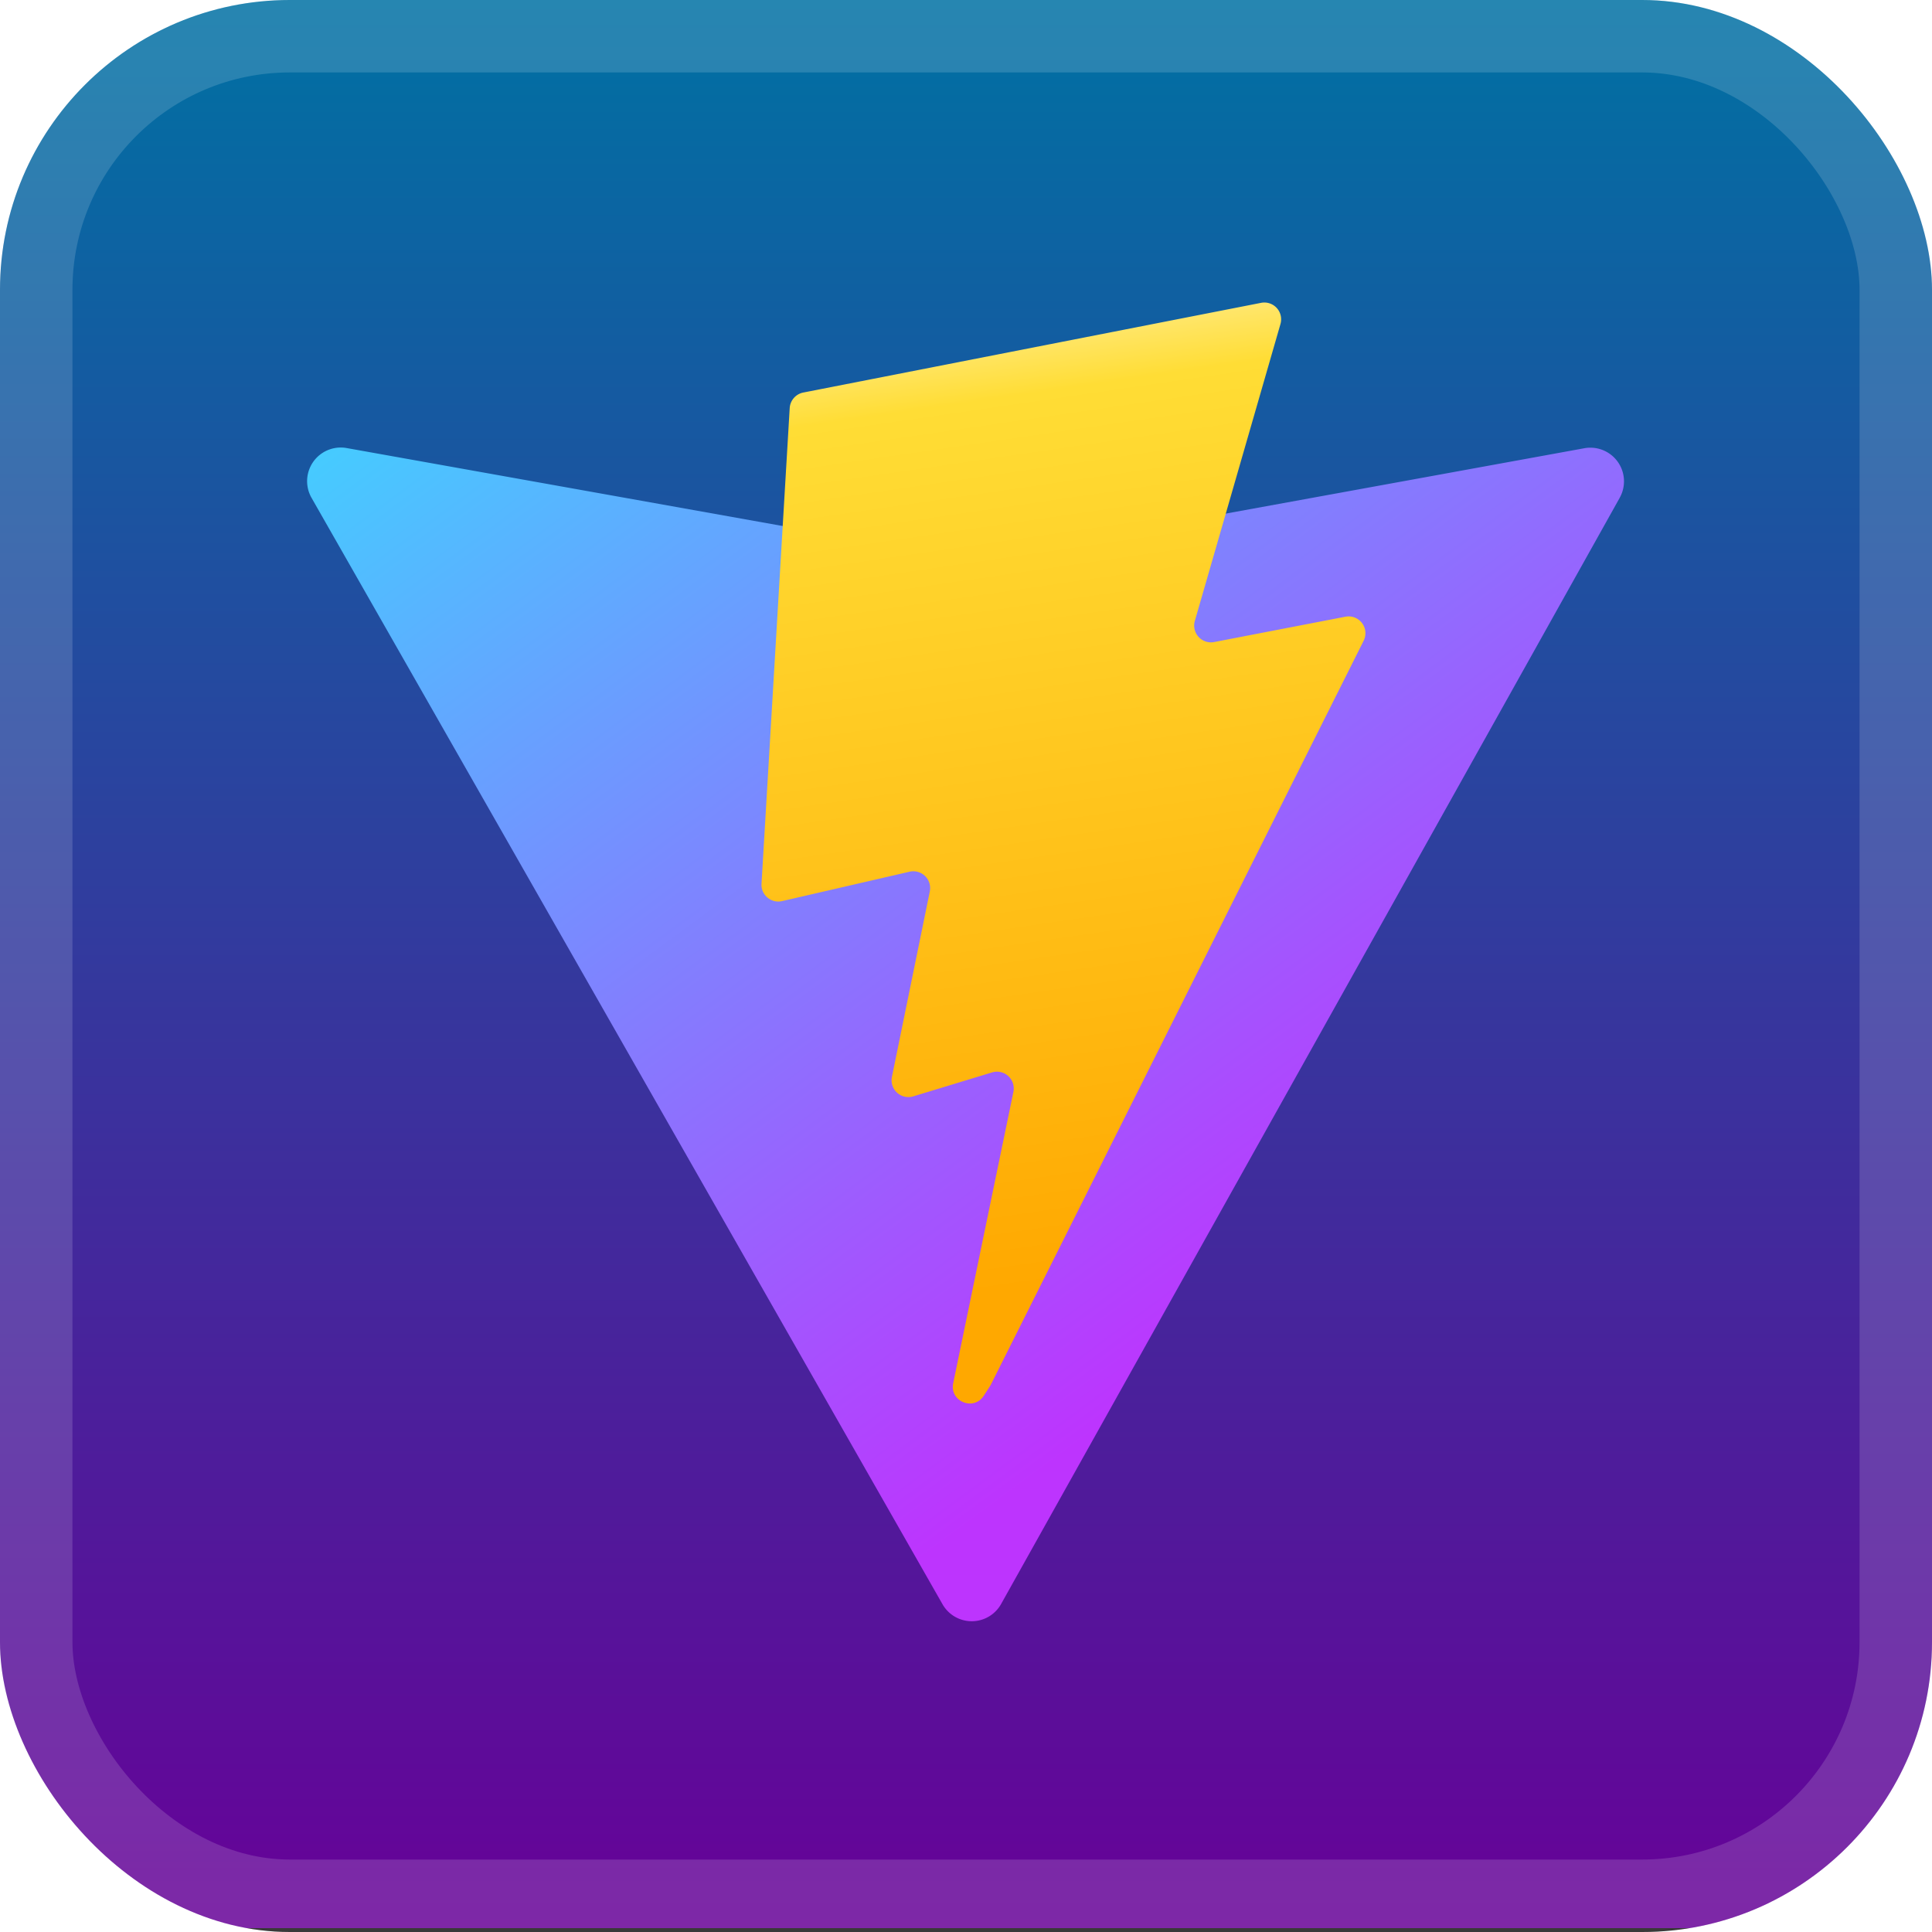
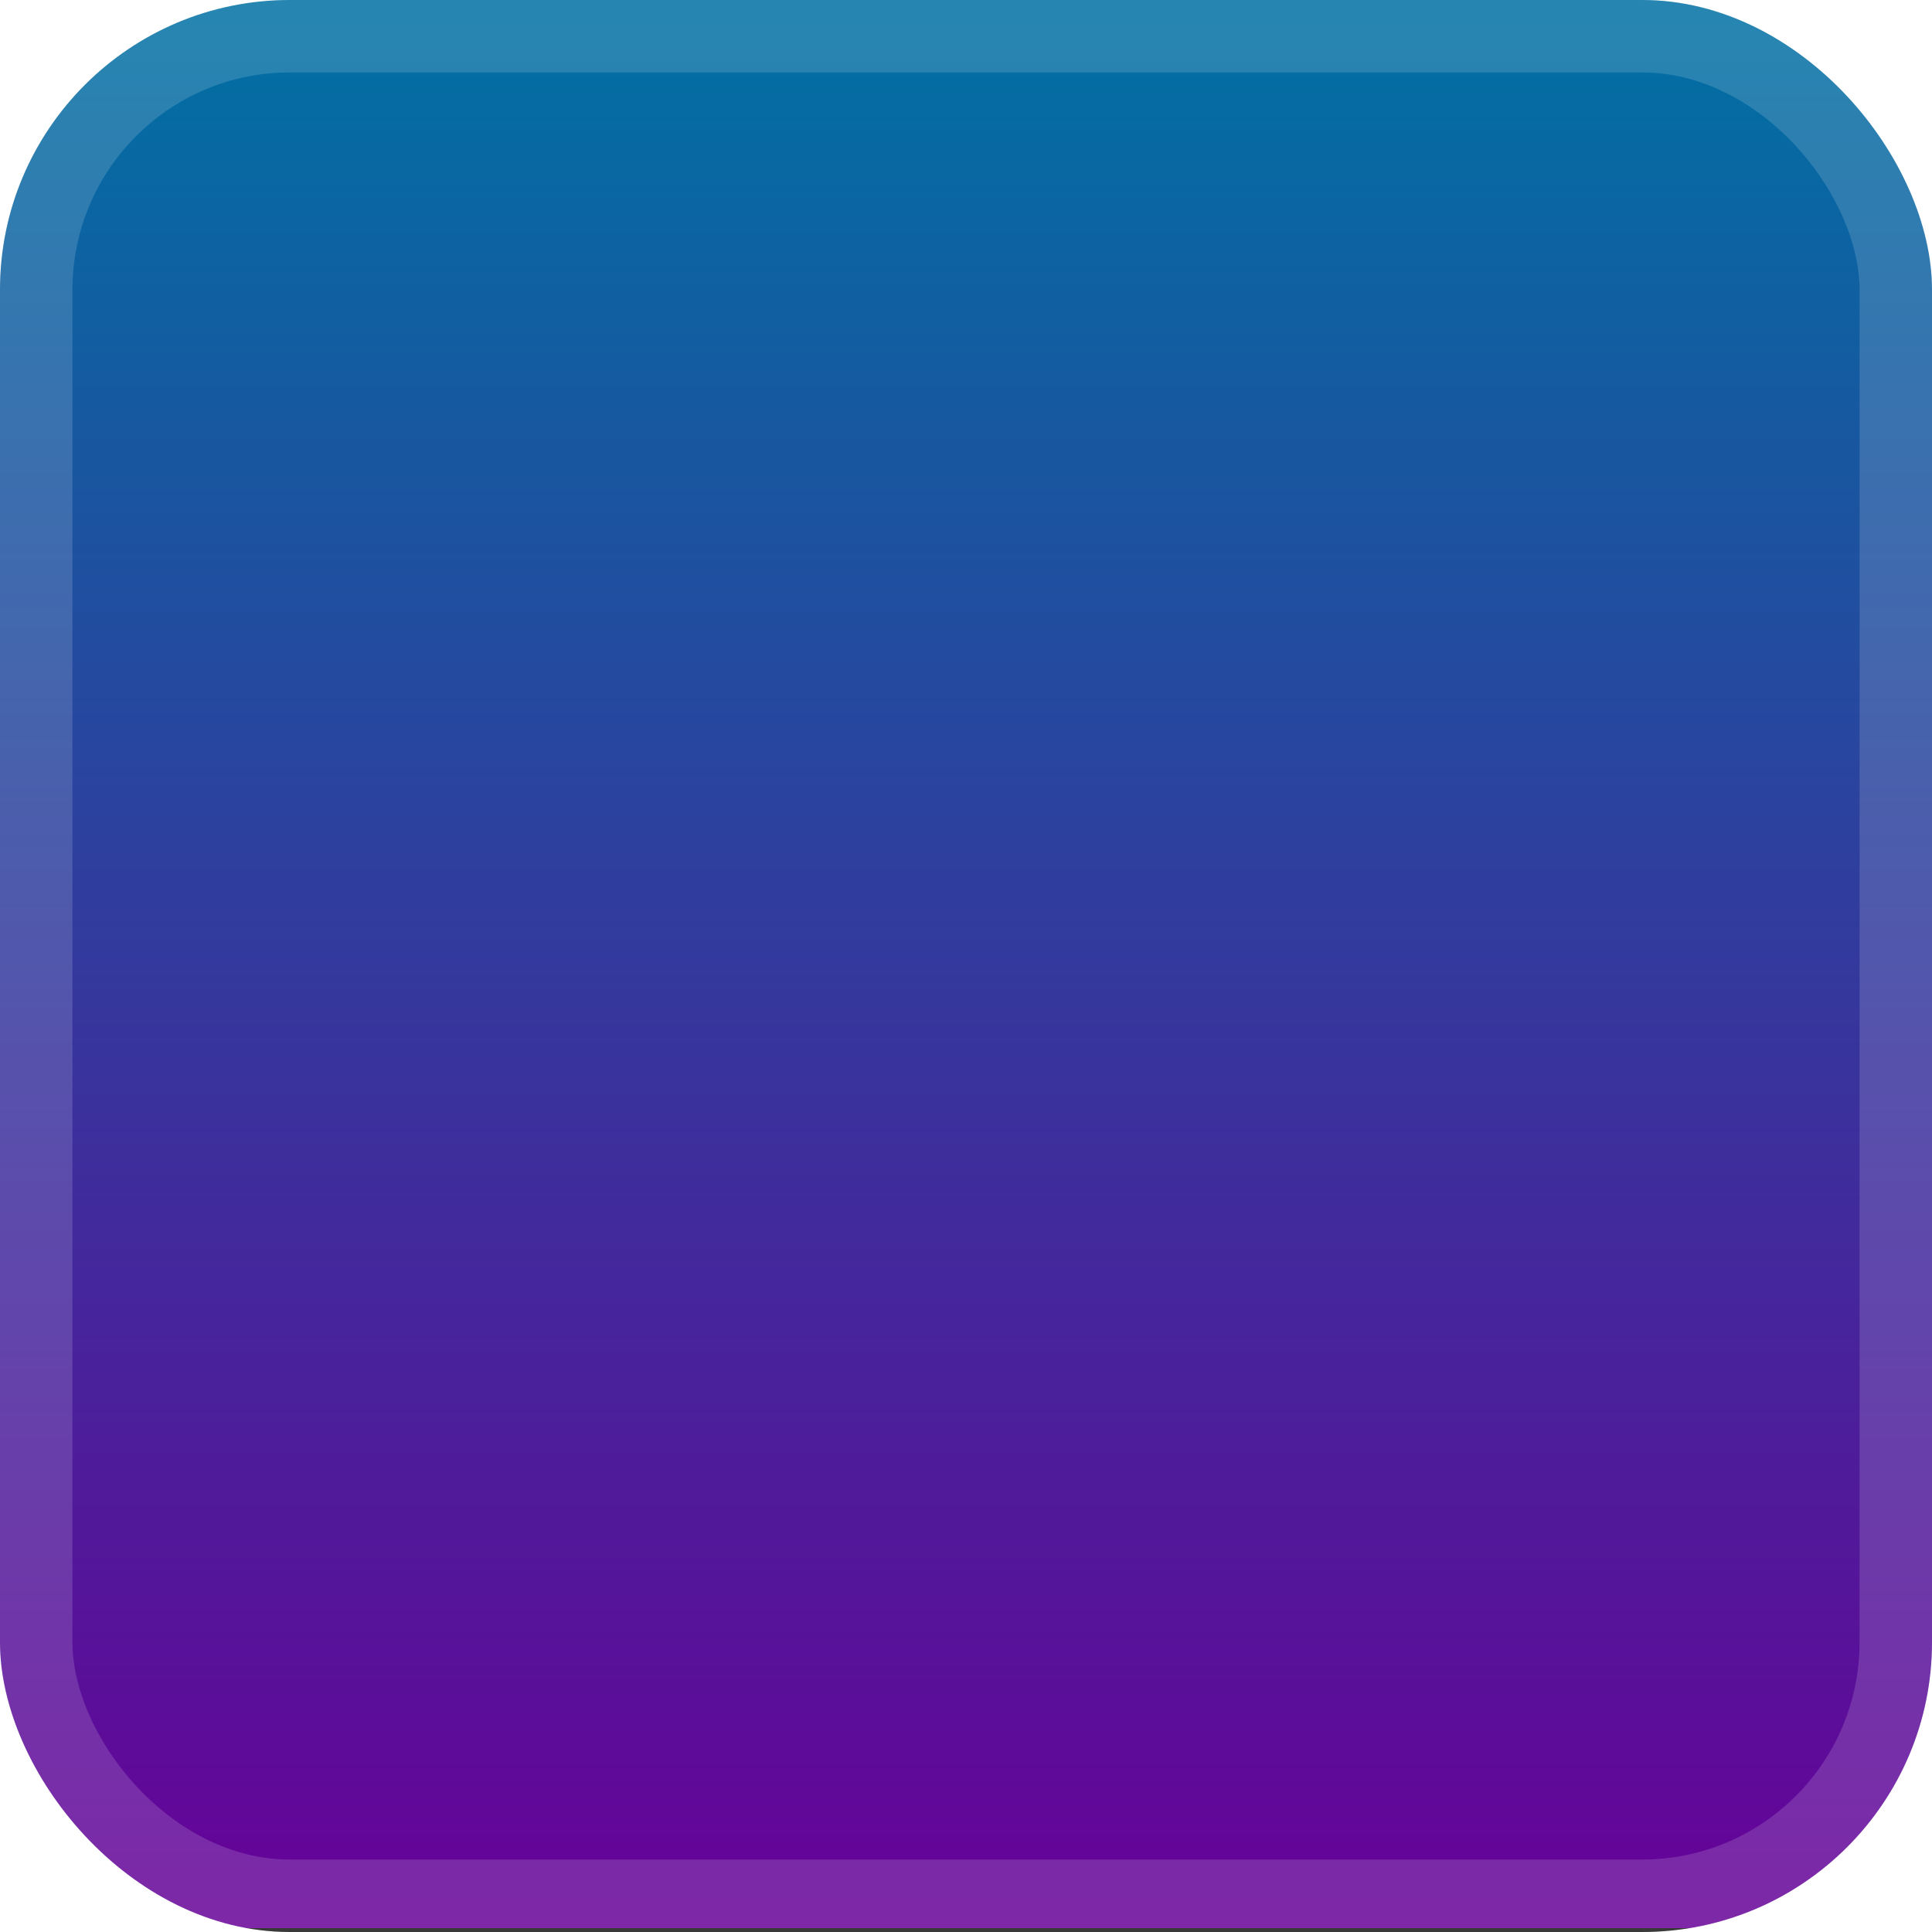
<svg xmlns="http://www.w3.org/2000/svg" width="56" height="56" fill="none">
  <rect width="56" height="56" fill="url(#a)" rx="8.4" />
  <rect width="53.9" height="53.9" x="1.05" y="1.05" stroke="#fff" stroke-opacity=".15" stroke-width="2.1" rx="7.35" />
  <g filter="url(#b)">
-     <path fill="url(#c)" d="M46.95 14.426 29.017 46.494a.975.975 0 0 1-1.697.007L9.03 14.43a.975.975 0 0 1 1.018-1.443l17.953 3.21q.172.03.346-.001l17.577-3.204a.975.975 0 0 1 1.025 1.434" />
-     <path fill="url(#d)" d="m36.553 8.778-13.27 2.6a.49.49 0 0 0-.393.45l-.817 13.788c-.02.324.28.576.596.503l3.695-.852a.487.487 0 0 1 .587.572l-1.098 5.376a.487.487 0 0 0 .62.563l2.281-.693a.487.487 0 0 1 .62.565l-1.745 8.443c-.11.528.593.816.886.364l.196-.303 10.814-21.58a.487.487 0 0 0-.528-.698l-3.803.734a.487.487 0 0 1-.561-.613l2.482-8.605a.487.487 0 0 0-.562-.614" />
-   </g>
+     </g>
  <defs>
    <linearGradient id="a" x1="28" x2="28" y1="0" y2="56" gradientUnits="userSpaceOnUse">
      <stop offset="0" stop-color="#222D3D" />
      <stop offset="0" stop-color="#0071A3" />
      <stop offset=".998" stop-color="#670198" />
      <stop offset=".998" stop-color="#346725" />
      <stop offset=".998" stop-color="#161616" />
      <stop offset=".998" stop-color="#1A1711" />
      <stop offset=".998" stop-color="#352329" />
      <stop offset=".998" stop-color="#20332E" />
      <stop offset=".998" stop-color="#161616" />
    </linearGradient>
    <linearGradient id="c" x1="8.585" x2="30.904" y1="11.841" y2="42.152" gradientUnits="userSpaceOnUse">
      <stop stop-color="#41D1FF" />
      <stop offset="1" stop-color="#BD34FE" />
    </linearGradient>
    <linearGradient id="d" x1="26.971" x2="31.009" y1="9.484" y2="37.181" gradientUnits="userSpaceOnUse">
      <stop stop-color="#FFEA83" />
      <stop offset=".083" stop-color="#FFDD35" />
      <stop offset="1" stop-color="#FFA800" />
    </linearGradient>
    <filter id="b" width="51.429" height="51.429" x="2.286" y="2.286" color-interpolation-filters="sRGB" filterUnits="userSpaceOnUse">
      <feFlood flood-opacity="0" result="BackgroundImageFix" />
      <feColorMatrix in="SourceAlpha" result="hardAlpha" values="0 0 0 0 0 0 0 0 0 0 0 0 0 0 0 0 0 0 127 0" />
      <feOffset />
      <feGaussianBlur stdDeviation="2.857" />
      <feComposite in2="hardAlpha" operator="out" />
      <feColorMatrix values="0 0 0 0 0 0 0 0 0 0 0 0 0 0 0 0 0 0 0.25 0" />
      <feBlend in2="BackgroundImageFix" result="effect1_dropShadow_1_62" />
      <feBlend in="SourceGraphic" in2="effect1_dropShadow_1_62" result="shape" />
    </filter>
  </defs>
</svg>